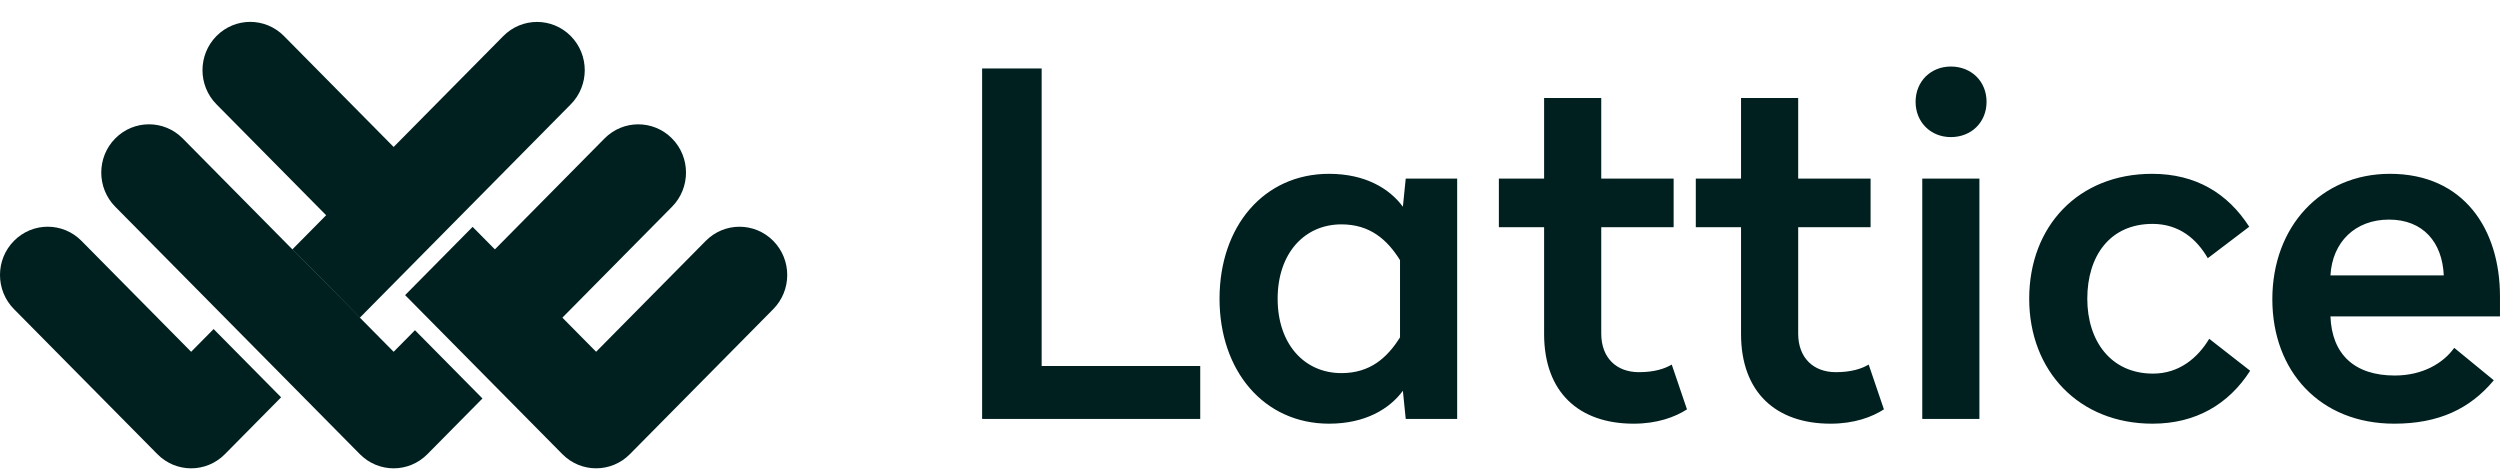
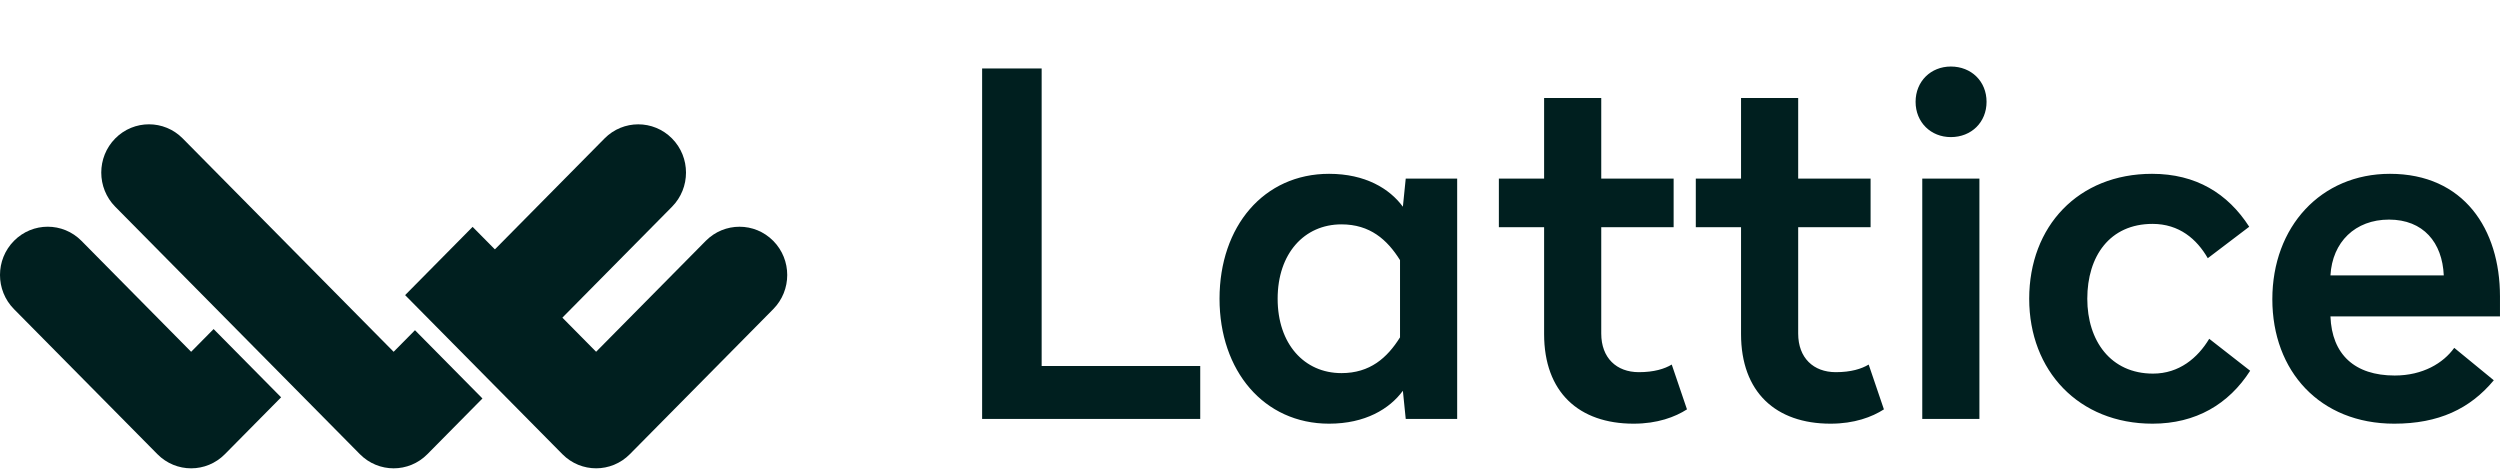
<svg xmlns="http://www.w3.org/2000/svg" width="106" height="20" viewBox="0 0 106 20" fill="none">
  <g clip-path="url(#clip0_1532_619)">
    <g clip-path="url(#clip1_1532_619)">
      <path d="M9.057 13.952L8.104 14.916L3.454 10.212C2.664 9.413 1.383 9.413 0.593 10.212C-0.198 11.011 -0.198 12.307 0.593 13.107L6.674 19.257C7.464 20.057 8.745 20.057 9.535 19.257L11.919 16.846L9.057 13.952Z" fill="#001F1F" />
-       <path d="M14.78 13.952L15.259 13.468L12.397 10.573L11.919 11.057L14.78 13.952Z" fill="#001F1F" />
      <path d="M20.456 11.107L25.632 5.871C26.422 5.072 27.703 5.072 28.494 5.871C29.284 6.67 29.284 7.966 28.494 8.766L23.318 14.001L20.456 11.107Z" fill="#001F1F" />
      <path d="M17.595 14.001L16.69 14.916L7.747 5.87C6.957 5.071 5.676 5.071 4.886 5.87C4.096 6.669 4.096 7.965 4.886 8.765L15.259 19.257C16.05 20.057 17.331 20.057 18.121 19.257L20.456 16.895L17.595 14.001Z" fill="#001F1F" />
      <path d="M26.706 19.257L32.786 13.107C33.576 12.308 33.576 11.012 32.786 10.213C31.996 9.414 30.715 9.414 29.924 10.213L25.275 14.915L20.039 9.619L17.177 12.513L23.845 19.257C24.635 20.056 25.916 20.056 26.706 19.257Z" fill="#001F1F" />
-       <path d="M14.316 9.619L17.177 6.724L12.04 1.528C11.249 0.728 9.968 0.728 9.178 1.528C8.388 2.327 8.388 3.623 9.178 4.422L14.316 9.619Z" fill="#001F1F" />
-       <path fill-rule="evenodd" clip-rule="evenodd" d="M24.201 1.529C23.411 0.73 22.13 0.73 21.34 1.529L12.397 10.573L15.259 13.468L24.201 4.423C24.991 3.624 24.991 2.328 24.201 1.529Z" fill="#001F1F" />
      <path fill-rule="evenodd" clip-rule="evenodd" d="M44.166 2.902H41.642V17.762H50.89V15.517H44.166V2.902ZM56.352 7.37C57.887 7.37 58.917 7.996 59.482 8.765L59.603 7.572H61.784V17.762H59.603L59.482 16.569C58.917 17.337 57.887 17.964 56.352 17.964C53.586 17.964 51.708 15.72 51.708 12.667C51.708 9.594 53.586 7.37 56.352 7.37ZM56.877 9.513C55.303 9.513 54.172 10.746 54.172 12.667C54.172 14.587 55.303 15.82 56.877 15.82C58.089 15.82 58.816 15.174 59.361 14.304V11.029C58.816 10.16 58.089 9.513 56.877 9.513ZM67.893 4.155H65.47V7.572H63.552V9.634H65.47V14.163C65.47 16.629 66.944 17.964 69.266 17.964C70.276 17.964 71.023 17.681 71.528 17.357L70.882 15.457C70.579 15.639 70.134 15.78 69.488 15.78C68.539 15.78 67.893 15.174 67.893 14.143V9.634H70.962V7.572H67.893V4.155ZM76.243 4.155H73.82V7.572H71.902V9.634H73.82V14.163C73.82 16.629 75.294 17.964 77.616 17.964C78.626 17.964 79.373 17.681 79.878 17.357L79.232 15.457C78.929 15.639 78.485 15.78 77.838 15.78C76.889 15.78 76.243 15.174 76.243 14.143V9.634H79.313V7.572H76.243V4.155ZM83.927 7.572H81.504V17.762H83.927V7.572ZM82.716 2.821C81.868 2.821 81.221 3.448 81.221 4.317C81.221 5.186 81.868 5.813 82.716 5.813C83.584 5.813 84.23 5.186 84.23 4.317C84.23 3.448 83.584 2.821 82.716 2.821ZM91.248 7.37C88.118 7.37 86.038 9.594 86.038 12.667C86.038 15.72 88.138 17.964 91.268 17.964C93.105 17.964 94.499 17.135 95.407 15.72L93.671 14.365C93.186 15.174 92.398 15.841 91.288 15.841C89.491 15.841 88.501 14.446 88.501 12.667C88.501 10.867 89.45 9.493 91.268 9.493C92.398 9.493 93.146 10.139 93.61 10.948L95.367 9.614C94.458 8.199 93.105 7.37 91.248 7.37ZM101.334 7.37C104.464 7.37 105.999 9.715 105.999 12.566V13.415H98.811C98.871 15.032 99.84 15.922 101.536 15.922C102.728 15.922 103.596 15.396 104.06 14.749L105.737 16.124C104.727 17.337 103.394 17.964 101.516 17.964C98.366 17.964 96.347 15.74 96.347 12.687C96.347 9.614 98.406 7.37 101.334 7.37ZM101.294 9.311C99.86 9.311 98.891 10.261 98.811 11.676H103.616C103.555 10.281 102.748 9.311 101.294 9.311Z" fill="#001F1F" />
    </g>
  </g>
  <defs>
    <clipPath id="clip0_1532_619">
      <rect width="106" height="20" fill="white" />
    </clipPath>
    <clipPath id="clip1_1532_619">
      <rect width="106" height="20" fill="white" />
    </clipPath>
  </defs>
</svg>